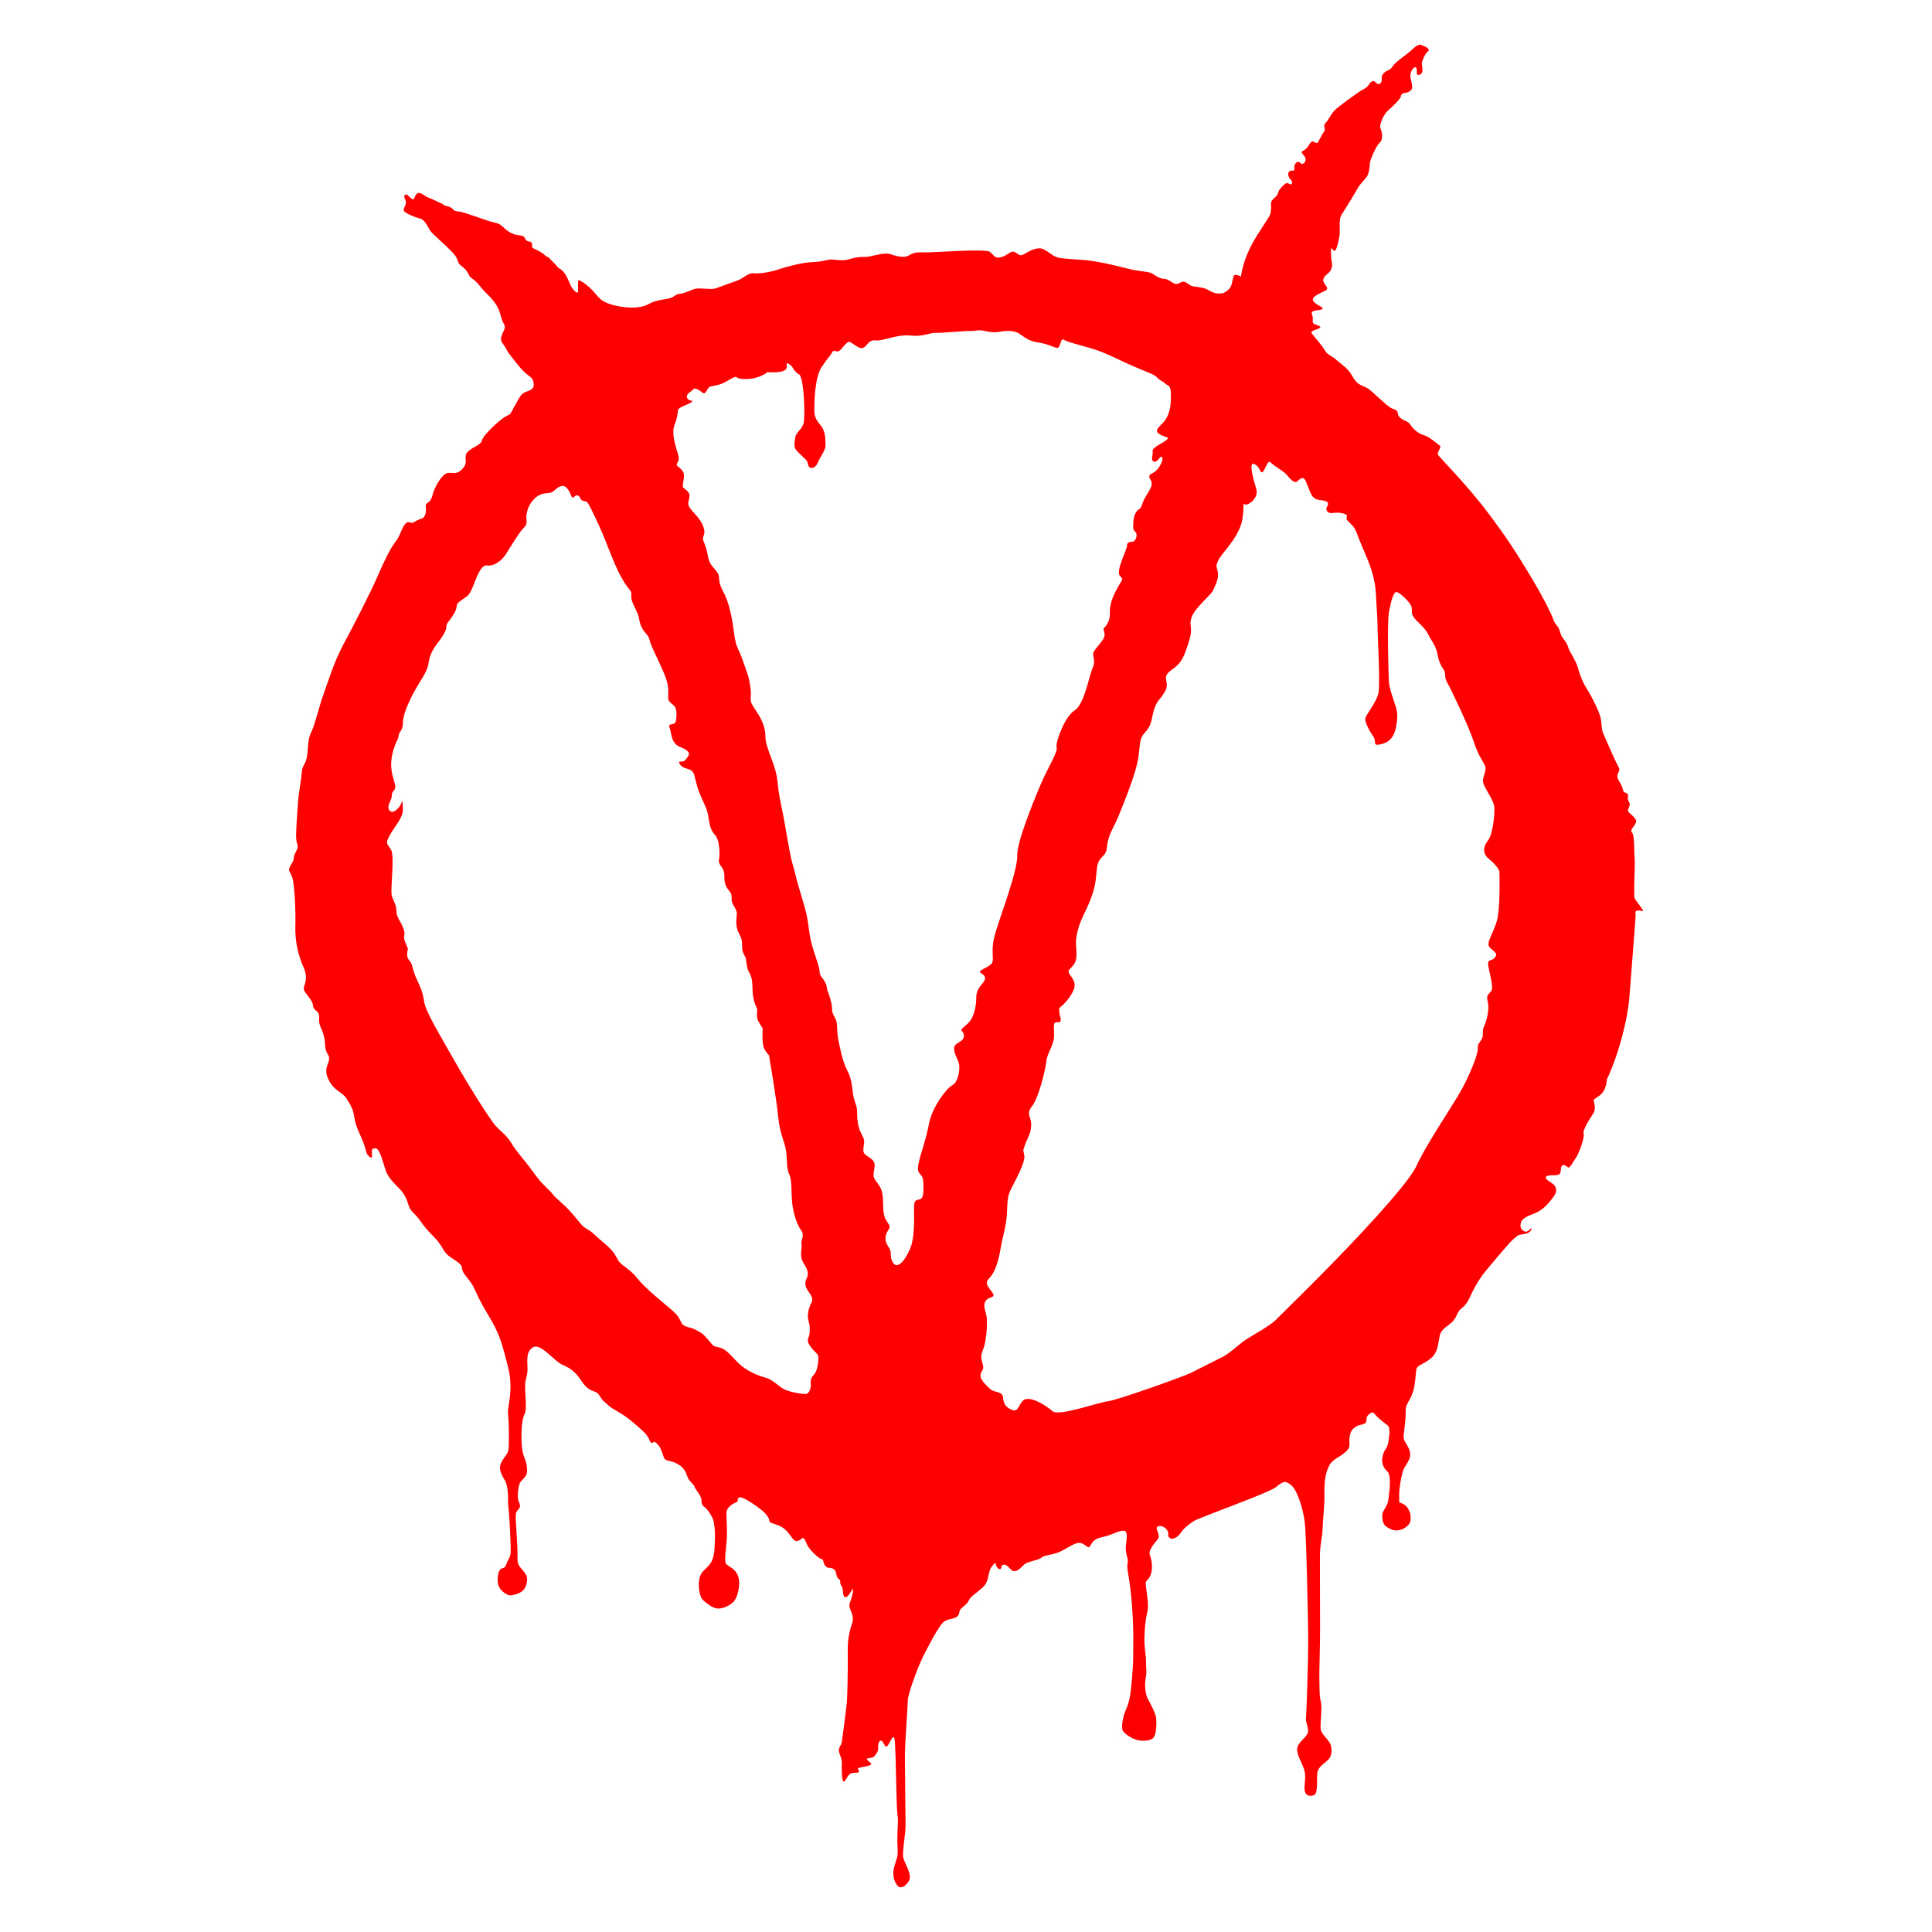
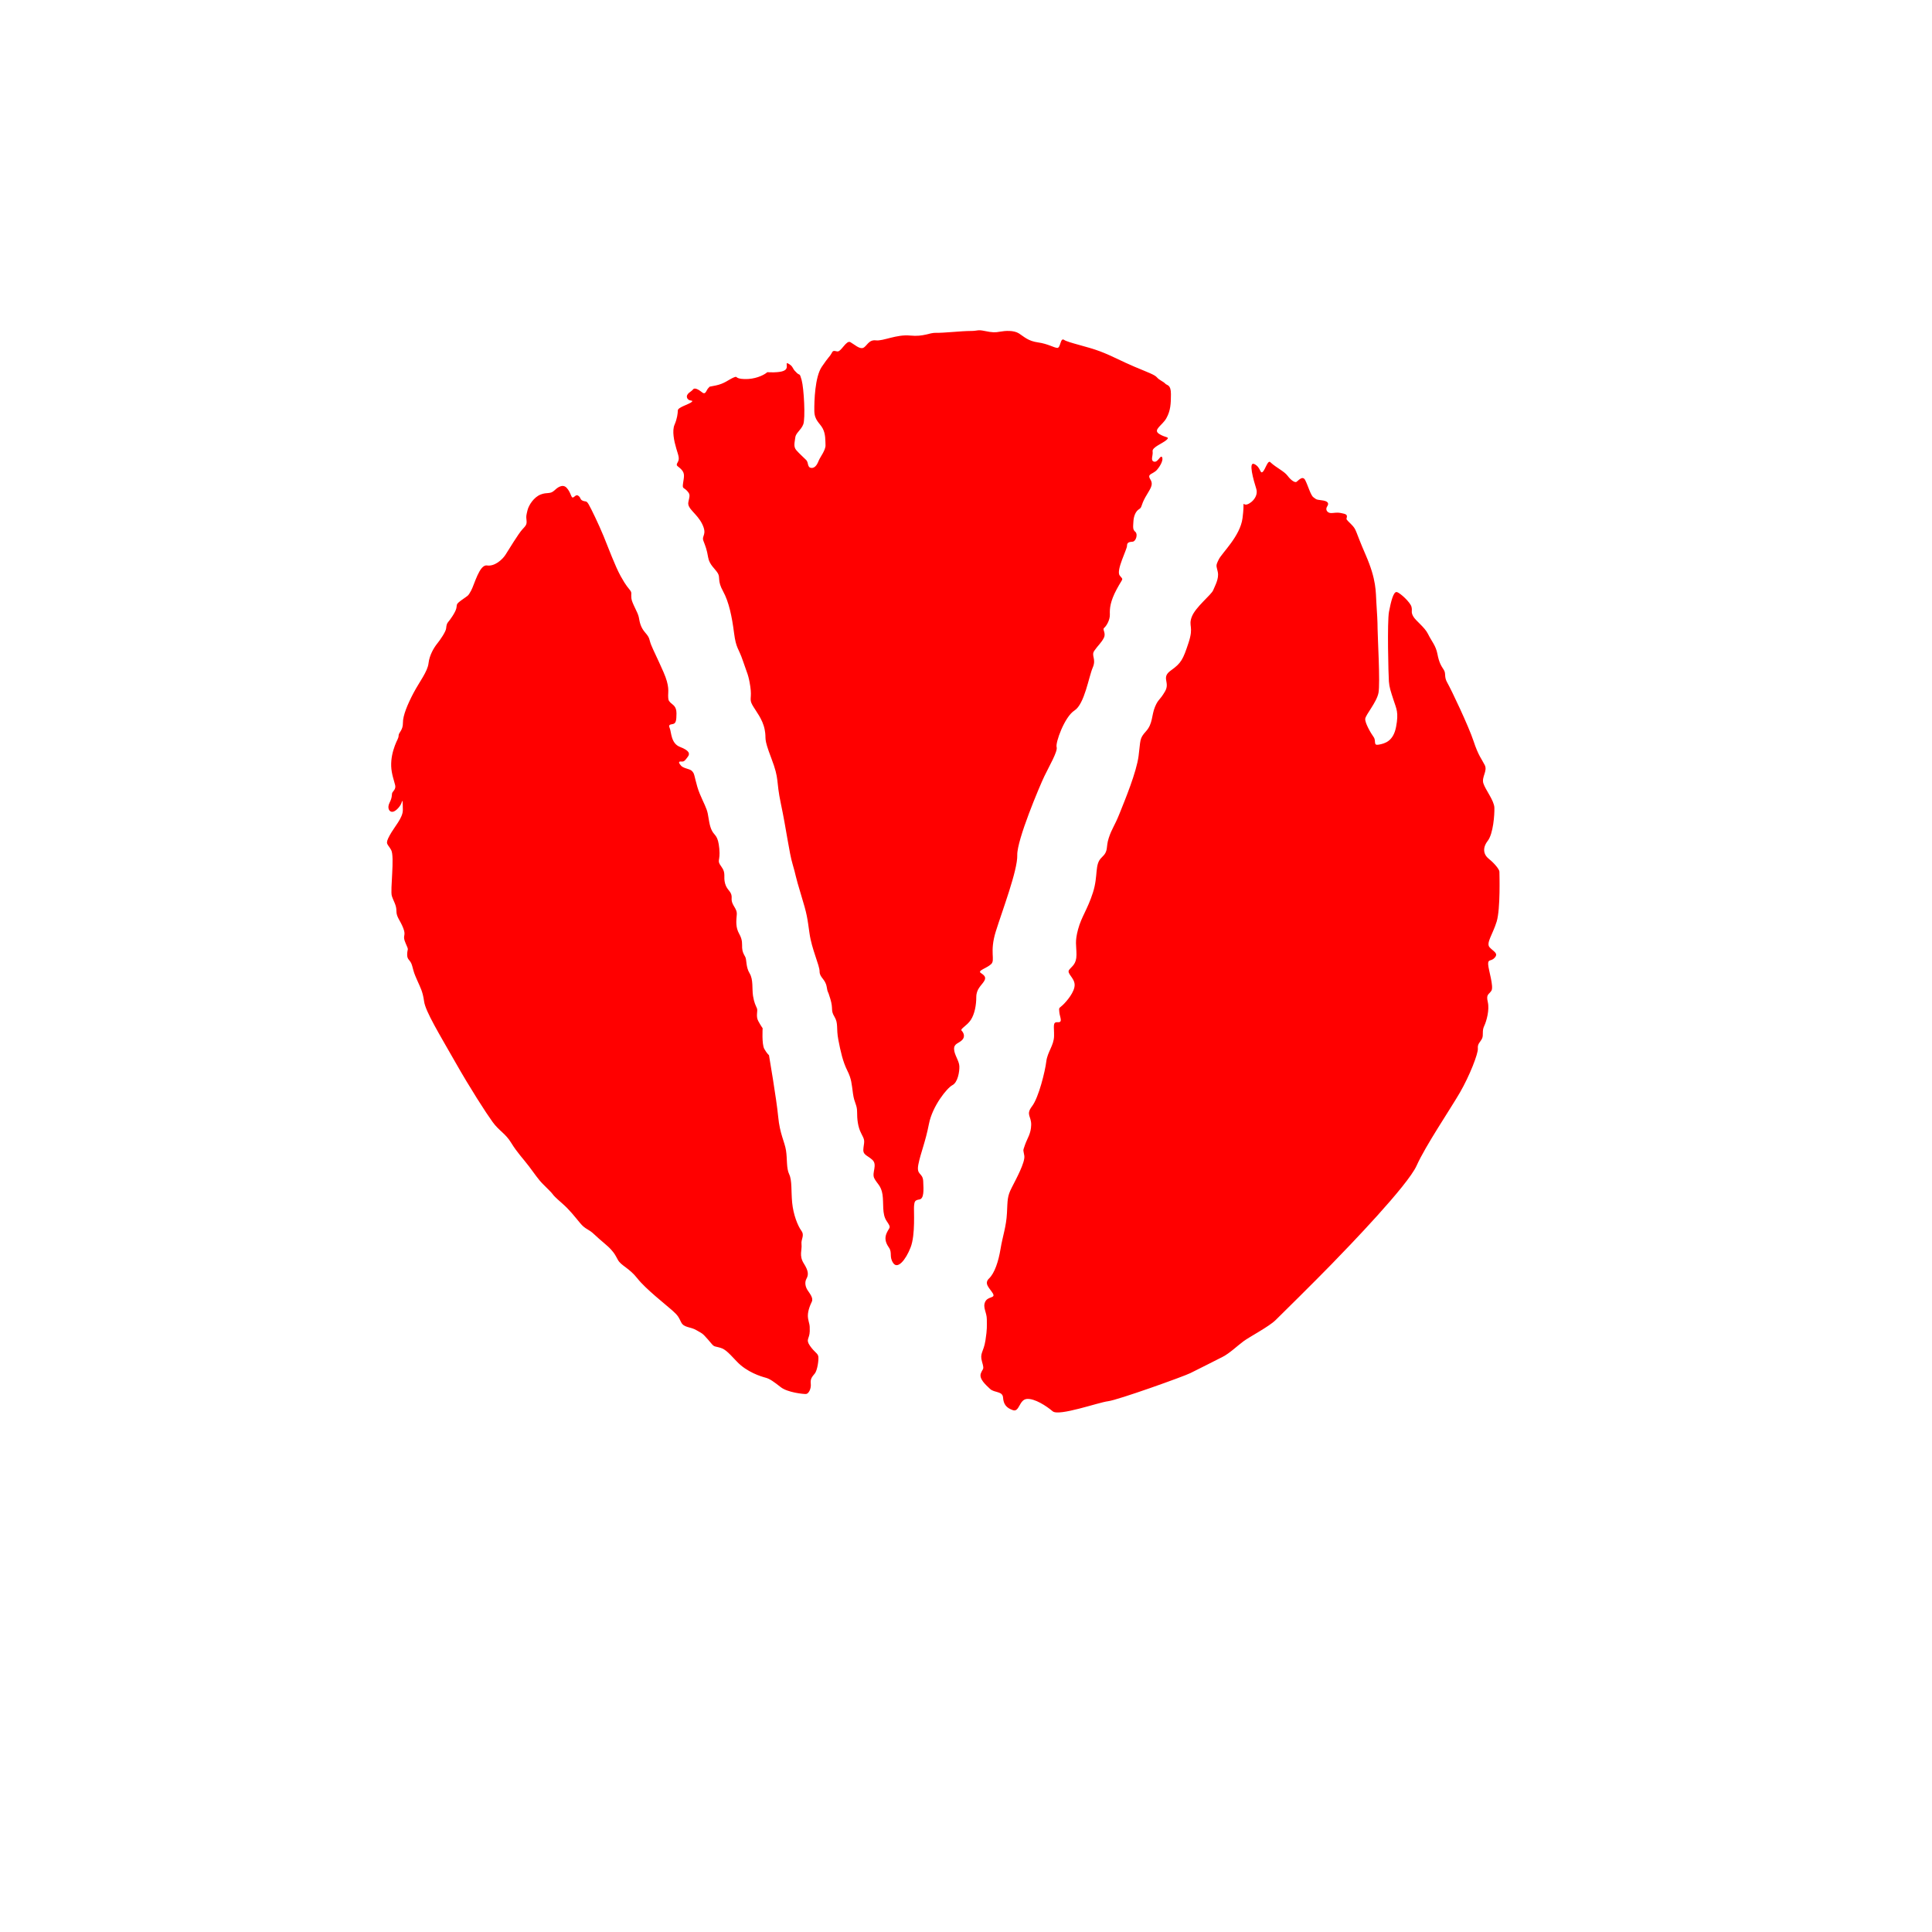
<svg xmlns="http://www.w3.org/2000/svg" xmlns:ns1="http://www.inkscape.org/namespaces/inkscape" xmlns:ns2="http://sodipodi.sourceforge.net/DTD/sodipodi-0.dtd" width="300" height="300" id="svg2" version="1.1" ns1:version="0.48.5 r10040" ns2:docname="New document 1">
  <defs id="defs4" />
  <ns2:namedview id="base" pagecolor="#ffffff" bordercolor="#666666" borderopacity="1.0" ns1:pageopacity="0.0" ns1:pageshadow="2" ns1:zoom="0.77929688" ns1:cx="178.5087" ns1:cy="177.16539" ns1:document-units="px" ns1:current-layer="layer1" showgrid="false" fit-margin-top="0" fit-margin-left="0" fit-margin-right="0" fit-margin-bottom="0" ns1:window-width="1366" ns1:window-height="715" ns1:window-x="-8" ns1:window-y="-8" ns1:window-maximized="1" />
  <g ns1:label="Layer 1" ns1:groupmode="layer" id="layer1" transform="translate(-196.491,-409.528)">
-     <path ns1:connector-curvature="0" d="m 386.518,454.992 c 0,0 0.953,-0.363 1.219,-1.303 0.266,-0.94 0.195,-1.525 0.621,-1.489 0.426,0.035 0.834,0.266 0.834,0.266 0,0 0.204,-2.694 2.37,-6.175 2.167,-3.481 2.152,-3.117 2.276,-4.093 0.124,-0.975 -0.231,-1.17 0.39,-1.791 0.621,-0.621 0.585,-0.461 0.727,-0.958 0.142,-0.496 0.461,-0.763 0.745,-1.064 0.284,-0.302 0.532,-0.496 0.816,-0.39 0.284,0.106 0.532,0.355 0.603,-0.071 0.071,-0.425 -0.323,-0.484 -0.509,-0.938 -0.187,-0.454 -0.045,-0.801 0.204,-0.908 0.249,-0.107 0.631,0.008 0.667,-0.16 0.036,-0.169 -0.098,-0.579 0.124,-0.926 0.222,-0.347 0.498,-0.365 0.658,-0.294 0.16,0.071 0.213,0.356 0.444,0.285 0.231,-0.071 0.605,-0.32 0.507,-0.846 -0.098,-0.525 -0.871,-0.872 -0.48,-1.121 0.391,-0.249 0.702,-0.49 0.871,-0.739 0.169,-0.249 0.409,-0.89 0.8,-0.757 0.391,0.133 0.524,0.276 0.658,0.187 0.133,-0.089 0.702,-1.326 0.978,-1.664 0.276,-0.338 0.124,-0.463 0.08,-0.863 -0.044,-0.401 0.284,-0.65 0.427,-0.81 0.142,-0.16 0.649,-1.121 1.111,-1.638 0.462,-0.516 3.64,-2.87 4.527,-3.331 0.886,-0.461 0.78,-0.762 1.153,-1.099 0.372,-0.337 0.621,-0.16 0.833,0.089 0.213,0.248 0.585,0.284 0.798,-0.106 0.213,-0.39 -0.142,-0.869 0.39,-1.401 0.532,-0.532 0.94,-0.373 1.33,-0.993 0.39,-0.621 1.525,-1.401 2.447,-2.128 0.922,-0.727 1.401,-1.472 2.075,-1.241 0.674,0.231 1.436,0.638 1.011,0.975 -0.425,0.337 -1.028,1.578 -0.94,2.093 0.088,0.514 0.213,1.206 -0.178,1.454 -0.39,0.248 -0.621,0.053 -0.621,-0.071 0,-0.124 0.106,-1.259 -0.355,-0.975 -0.461,0.284 -0.745,1.011 -0.603,1.685 0.142,0.674 0.408,1.49 0.088,1.826 -0.319,0.337 -0.638,0.408 -0.958,0.443 -0.319,0.035 -0.638,0.195 -0.638,0.532 0,0.337 -1.359,1.67 -1.998,2.202 -0.639,0.533 -1.421,2.238 -1.172,2.771 0.249,0.533 0.462,1.705 -0.106,2.202 -0.568,0.497 -1.582,2.845 -1.565,3.359 0.018,0.514 -0.124,1.507 -0.496,2.022 -0.373,0.514 -0.922,0.94 -1.348,1.684 -0.425,0.745 -1.848,3.129 -2.452,4.017 -0.604,0.888 -0.249,2.451 -0.391,3.374 -0.142,0.923 -0.509,2.469 -0.793,2.362 -0.284,-0.106 -0.532,-0.674 -0.532,-0.248 0,0.426 -0.018,1.33 0.124,1.951 0.142,0.621 0,1.33 -0.603,1.809 -0.603,0.479 -0.886,0.922 -0.638,1.401 0.248,0.479 0.833,0.904 0.319,1.224 -0.514,0.319 -2.252,0.905 -2.004,1.543 0.248,0.638 1.507,0.975 1.507,1.277 0,0.301 -1.436,0.213 -1.631,0.532 -0.195,0.319 0.018,0.266 0.088,0.816 0.071,0.55 -0.177,0.887 0.302,1.082 0.479,0.195 1.206,0.39 0.745,0.621 -0.461,0.23 -1.454,0.443 -1.224,0.78 0.231,0.337 1.72,2.004 2.075,2.677 0.355,0.674 1.188,0.922 1.738,1.436 0.55,0.515 1.33,0.993 1.915,1.685 0.585,0.692 0.656,1.099 1.17,1.702 0.514,0.603 1.401,0.762 1.951,1.153 0.55,0.39 2.376,2.163 3.068,2.678 0.692,0.514 0.904,0.416 1.233,0.648 0.329,0.231 0.178,0.703 0.436,0.979 0.258,0.276 0.551,0.49 1.084,0.712 0.533,0.223 0.684,0.534 0.8,0.739 0.116,0.205 1.058,1.213 1.909,1.408 0.851,0.195 2.128,1.365 2.518,1.631 0.39,0.266 -0.479,0.993 -0.266,1.419 0.213,0.425 4.492,4.662 7.689,8.924 3.197,4.262 4.156,5.825 6.251,9.235 2.096,3.41 3.687,6.543 3.953,7.394 0.266,0.851 0.71,0.94 0.958,1.649 0.248,0.709 0.213,0.851 0.621,1.383 0.408,0.532 0.603,0.798 0.763,1.383 0.16,0.585 1.13,1.9 1.449,3.001 0.32,1.101 0.639,2.131 1.421,3.374 0.781,1.243 2.024,3.697 2.184,4.673 0.16,0.975 0.053,1.507 0.372,2.27 0.319,0.763 1.968,4.522 2.341,5.16 0.372,0.638 0,0.692 -0.124,1.241 -0.124,0.55 0.213,0.922 0.532,1.507 0.319,0.585 0.319,1.135 0.515,1.223 0.195,0.089 0.585,0.142 0.585,0.515 0,0.372 -0.142,0.532 0.177,1.046 0.319,0.514 -0.319,1.029 -0.177,1.383 0.142,0.355 1.543,1.117 1.206,1.809 -0.337,0.692 -0.975,1.117 -0.568,1.543 0.408,0.425 0.284,3.157 0.373,3.742 0.088,0.585 -0.018,2.749 -0.018,3.227 0,0.479 -0.124,2.873 0.053,3.245 0.177,0.372 1.667,2.128 1.188,1.951 -0.479,-0.177 -1.082,-0.124 -1.082,0.124 0,0.248 0.018,0.709 0.018,0.709 0,0 -0.685,9.206 -0.969,12.616 -0.284,3.41 -1.492,7.636 -2.344,9.91 -0.852,2.273 -1.137,2.735 -1.137,2.735 0,0 -0.071,1.492 -0.817,2.238 -0.746,0.746 -1.243,0.781 -1.243,1.03 0,0.249 0.462,1.243 -0.071,2.06 -0.533,0.817 -1.705,2.664 -1.492,3.161 0.213,0.497 -0.741,3.048 -1.149,3.651 -0.408,0.603 -1.011,1.738 -1.259,1.56 -0.248,-0.177 -0.674,-0.567 -0.958,-0.266 -0.284,0.302 0,1.206 -0.55,1.401 -0.55,0.195 -1.933,-0.088 -1.95,0.426 -0.018,0.514 1.312,0.851 1.525,1.543 0.213,0.692 0,1.082 -0.851,2.128 -0.851,1.046 -1.702,1.667 -2.66,2.004 -0.958,0.337 -1.738,0.762 -1.88,1.33 -0.142,0.568 -0.042,0.939 0.242,1.171 0.284,0.232 0.577,0.329 0.889,0.116 0.311,-0.214 0.516,-0.499 0.524,-0.374 0.008,0.125 -0.08,0.427 -0.48,0.65 -0.4,0.222 -1.076,0.258 -1.422,0.338 -0.346,0.08 -1.298,1.024 -1.537,1.282 -0.24,0.258 -2.726,3.144 -3.792,4.458 -1.066,1.314 -1.954,3.055 -2.309,3.872 -0.355,0.817 -0.817,1.42 -1.42,1.882 -0.604,0.462 -0.675,1.42 -1.385,2.06 -0.71,0.639 -1.314,0.888 -1.74,1.634 -0.426,0.746 -0.213,2.699 -1.35,3.8 -1.136,1.101 -2.309,1.172 -2.451,1.883 -0.142,0.71 -0.106,2.202 -0.568,3.623 -0.462,1.421 -1.137,1.67 -1.101,3.019 0.035,1.35 -0.32,3.303 -0.32,3.942 0,0.64 0.859,1.349 1.019,2.43 0.16,1.082 -0.883,1.925 -1.168,2.948 -0.284,1.024 -0.535,2.638 -0.535,3.383 0,0.745 0.018,1.33 0.018,1.33 0,0 0.917,0.264 1.281,0.833 0.364,0.57 0.489,0.988 0.489,1.7 0,0.712 -0.4,1.05 -0.853,1.388 -0.453,0.338 -1.271,0.539 -1.827,0.383 -0.556,-0.156 -1.147,-0.481 -1.427,-0.868 -0.28,-0.387 -0.373,-1.308 -0.262,-1.74 0.111,-0.432 0.796,-1.309 0.867,-1.869 0.071,-0.561 0.249,-1.816 0.276,-2.653 0.026,-0.837 -0.089,-1.629 -0.311,-1.887 -0.222,-0.258 -1.07,-0.874 -0.857,-2.239 0.213,-1.366 0.727,-1.241 0.904,-2.323 0.177,-1.082 0.372,-2.287 -0.089,-2.678 -0.461,-0.39 -1.436,-1.064 -1.88,-1.631 -0.443,-0.567 -0.585,-0.443 -1.099,-0.018 -0.514,0.426 -0.089,1.064 -0.568,1.348 -0.479,0.284 -0.851,0.124 -1.383,0.497 -0.532,0.372 -0.886,0.674 -0.993,1.738 -0.107,1.064 0.301,1.366 -0.621,2.199 -0.922,0.833 -1.968,1.046 -2.536,2.128 -0.567,1.082 -0.771,2.456 -0.735,4.374 0.035,1.918 -0.24,3.712 -0.275,5.255 -0.035,1.543 -0.426,2.501 -0.426,4.54 0,2.039 0.026,8.533 0.026,11.197 0,2.664 -0.132,6.519 -0.115,7.299 0.018,0.78 0.018,2.376 0.071,3.015 0.053,0.638 0.248,0.993 0.248,2.039 0,1.046 -0.214,2.525 -0.09,3.282 0.124,0.757 1.402,1.666 1.579,2.482 0.177,0.816 0.106,1.614 -0.408,2.146 -0.515,0.532 -1.507,1.082 -1.685,1.897 -0.177,0.816 0.16,3.334 -0.532,3.618 -0.692,0.284 -1.401,0.053 -1.472,-0.816 -0.071,-0.869 0.266,-2.004 -0.053,-3.085 -0.319,-1.082 -1.365,-2.642 -1.046,-3.582 0.319,-0.94 1.543,-1.596 1.631,-2.323 0.088,-0.727 -0.39,-1.508 -0.319,-2.075 0.071,-0.568 0.378,-9.208 0.343,-12.76 -0.035,-3.552 -0.284,-15.734 -0.533,-17.759 -0.249,-2.025 -1.136,-4.866 -2.024,-5.648 -0.888,-0.781 -1.243,-0.781 -2.38,0.178 -1.136,0.959 -11.898,4.725 -12.837,5.327 -0.94,0.603 -1.614,1.224 -1.898,1.667 -0.284,0.443 -0.727,0.905 -1.294,1.046 -0.568,0.142 -0.834,-0.372 -0.763,-0.692 0.071,-0.319 -0.213,-0.833 -0.692,-1.099 -0.479,-0.266 -1.241,-0.248 -1.082,0.337 0.16,0.585 0.514,1.117 0.142,1.561 -0.373,0.443 -1.538,1.691 -1.218,2.473 0.32,0.781 0.497,2.238 0.071,3.161 -0.426,0.923 -0.782,0.639 -0.71,1.456 0.071,0.817 0.533,3.09 0.249,4.191 -0.284,1.101 -0.426,2.557 -0.462,4.049 -0.036,1.492 0.261,2.687 0.244,3.556 -0.018,0.869 0.177,1.596 -0.018,2.518 -0.195,0.922 -0.195,2.501 0.372,3.511 0.568,1.011 1.126,2.137 1.214,2.787 0.089,0.65 0.08,2.484 -0.364,3.062 -0.444,0.579 -1.795,0.614 -2.595,0.401 -0.8,-0.214 -1.893,-0.908 -2.204,-1.442 -0.311,-0.534 0.053,-2.314 0.436,-3.142 0.382,-0.828 0.542,-1.567 0.667,-2.119 0.125,-0.552 0.542,-4.618 0.507,-6.232 -0.036,-1.614 0.144,-3.397 -0.176,-7.836 -0.32,-4.44 -0.888,-5.79 -0.71,-6.571 0.177,-0.781 -0.107,-0.923 -0.249,-2.06 -0.142,-1.137 0.639,-3.161 -0.426,-3.09 -1.066,0.071 -1.456,0.604 -3.41,1.03 -1.953,0.426 -1.456,2.025 -2.273,1.385 -0.817,-0.64 -1.208,-0.675 -2.095,-0.249 -0.888,0.426 -1.847,1.136 -2.841,1.385 -0.995,0.249 -1.741,0.32 -2.131,0.675 -0.391,0.355 -2.06,0.533 -2.593,0.995 -0.533,0.462 -1.385,1.669 -2.202,0.675 -0.817,-0.995 -1.35,-0.568 -1.35,-0.32 0,0.248 -0.178,0.675 -0.639,0.142 -0.462,-0.533 -0.036,-1.172 -0.817,-0.213 -0.781,0.959 -0.32,2.309 -1.492,3.339 -1.172,1.03 -1.811,1.314 -2.167,2.06 -0.355,0.746 -1.35,1.065 -1.42,1.705 -0.071,0.639 -0.391,0.853 -1.066,1.03 -0.675,0.178 -1.243,0.142 -1.954,1.208 -0.71,1.066 -1.211,1.958 -2.42,4.304 -1.208,2.346 -2.559,6.398 -2.559,7.109 0,0.711 -0.459,6.882 -0.459,8.62 0,1.738 0.088,9.363 0.106,10.8 0.018,1.436 -0.564,4.224 -0.351,5.112 0.213,0.888 1.456,2.664 0.853,3.623 -0.604,0.959 -1.35,1.207 -1.776,0.675 -0.426,-0.533 -0.852,-1.527 -0.497,-2.877 0.355,-1.35 0.604,-1.421 0.532,-2.806 -0.071,-1.385 -0.035,-2.557 0.036,-3.765 0.071,-1.207 -0.071,-1.279 -0.142,-2.628 -0.071,-1.35 -0.178,-7.637 -0.248,-8.879 -0.071,-1.243 -0.038,-2.322 -0.392,-2.038 -0.355,0.284 -0.78,1.649 -1.1,1.401 -0.319,-0.248 -0.55,-1.294 -0.975,-0.763 -0.426,0.532 0.053,1.117 -0.443,1.844 -0.496,0.727 -0.55,0.568 -0.922,0.692 -0.372,0.124 -0.692,-0.018 -0.514,0.319 0.177,0.337 0.975,0.567 0.408,0.816 -0.568,0.248 -1.951,0.337 -1.88,0.55 0.071,0.213 0.443,0.585 -0.195,0.621 -0.638,0.035 -0.958,0.018 -1.295,0.461 -0.337,0.443 -0.62,1.224 -0.816,0.798 -0.195,-0.426 -0.213,-1.862 -0.177,-2.713 0.035,-0.851 -0.443,-1.419 -0.461,-2.004 -0.018,-0.585 0.355,-0.692 0.461,-1.348 0.107,-0.656 0.71,-5.338 0.78,-6.189 0.071,-0.851 0.169,-4.488 0.133,-7.897 -0.036,-3.41 0.959,-4.262 0.781,-5.292 -0.178,-1.03 -0.71,-1.456 -0.462,-2.167 0.249,-0.71 0.505,-1.544 0.523,-2.076 0.018,-0.532 -0.603,1.029 -1.082,1.153 -0.479,0.124 -0.461,-0.55 -0.532,-1.188 -0.071,-0.638 -0.39,-0.532 -0.39,-1.099 0,-0.568 -0.089,-0.248 -0.408,-0.709 -0.319,-0.461 -0.071,-0.94 -0.603,-1.33 -0.532,-0.39 -0.922,0 -1.33,-0.55 -0.408,-0.55 -0.16,-0.94 -0.585,-1.029 -0.425,-0.088 -1.702,-1.33 -2.093,-1.986 -0.39,-0.656 -0.514,-1.49 -0.904,-1.224 -0.39,0.266 -0.816,0.674 -1.295,0.213 -0.479,-0.461 -1.033,-1.683 -2.276,-2.18 -1.243,-0.497 -1.483,-0.427 -1.519,-0.799 -0.036,-0.372 -0.461,-1.046 -1.171,-1.614 -0.709,-0.568 -2.979,-2.217 -3.493,-1.969 -0.514,0.248 0.089,0.497 -0.514,0.763 -0.603,0.266 -1.489,0.798 -1.489,1.685 0,0.887 0.177,2.696 0.035,4.345 -0.142,1.649 -0.374,3.064 -0.089,3.491 0.284,0.428 1.455,0.694 1.88,1.97 0.426,1.277 -0.088,3.352 -0.78,4.008 -0.691,0.656 -1.756,1.046 -2.482,0.975 -0.727,-0.071 -1.844,-0.922 -2.306,-1.436 -0.461,-0.514 -0.851,-2.713 -0.195,-3.901 0.656,-1.188 1.915,-1.117 2.093,-3.955 0.177,-2.837 -0.018,-3.352 -0.089,-4.043 -0.071,-0.692 -0.958,-2.004 -1.294,-2.287 -0.337,-0.284 -0.621,-0.355 -0.638,-1.153 -0.018,-0.798 -0.922,-1.631 -1.064,-2.092 -0.142,-0.461 -0.692,-0.745 -0.993,-1.312 -0.302,-0.568 -0.319,-1.401 -1.454,-2.146 -1.135,-0.745 -2.093,-0.461 -2.323,-1.099 -0.23,-0.638 -0.461,-1.472 -0.833,-1.897 -0.372,-0.426 -0.603,-0.692 -0.833,-0.479 -0.231,0.213 -0.39,0.16 -0.692,-0.585 -0.302,-0.745 -1.295,-1.543 -2.749,-2.766 -1.454,-1.224 -3.05,-1.898 -3.44,-2.323 -0.39,-0.425 -0.915,-0.629 -1.412,-1.517 -0.497,-0.888 -1.137,-0.568 -1.989,-1.314 -0.853,-0.746 -1.101,-1.705 -2.238,-2.628 -1.137,-0.924 -1.385,-0.568 -2.628,-1.634 -1.243,-1.066 -2.628,-2.522 -3.516,-1.989 -0.888,0.533 -0.888,1.456 -0.888,2.273 0,0.817 0.178,1.314 -0.213,2.664 -0.391,1.35 0.32,4.404 -0.213,5.434 -0.533,1.03 -0.497,3.339 -0.462,4.369 0.036,1.03 0.21,1.882 0.423,2.345 0.213,0.463 0.72,2.127 0.24,2.849 -0.48,0.721 -0.853,0.765 -1.022,1.388 -0.169,0.623 -0.304,1.663 -0.18,2.267 0.124,0.603 0.514,0.993 0.124,1.472 -0.39,0.479 -0.514,0.55 -0.496,1.348 0.018,0.798 0.266,4.487 0.284,5.373 0.018,0.887 -0.106,1.366 0.16,1.969 0.266,0.603 1.348,1.365 1.33,2.217 -0.018,0.851 -0.302,1.543 -0.816,1.933 -0.514,0.39 -1.383,0.603 -1.809,0.621 -0.426,0.018 -1.436,-0.621 -1.774,-1.401 -0.337,-0.78 -0.16,-2.217 0.213,-2.607 0.372,-0.39 0.692,-0.018 0.975,-0.869 0.284,-0.851 0.479,-0.763 0.621,-1.525 0.142,-0.763 -0.16,-5.604 -0.231,-6.437 -0.071,-0.833 -0.195,-1.472 -0.142,-2.021 0.053,-0.55 -0.082,-2.275 -0.41,-2.854 -0.329,-0.578 -1.12,-1.718 -0.738,-2.688 0.382,-0.97 1.076,-1.451 1.2,-2.136 0.124,-0.686 0.095,-4.296 -0.048,-5.61 -0.142,-1.314 0.944,-3.682 -0.051,-7.52 -0.995,-3.839 -1.28,-4.976 -3.128,-8.033 -1.848,-3.057 -1.893,-3.912 -2.648,-4.953 -0.755,-1.041 -1.102,-1.282 -1.271,-1.869 -0.169,-0.587 0.062,-0.605 -0.685,-1.202 -0.746,-0.596 -1.673,-0.906 -2.276,-1.988 -0.603,-1.082 -1.046,-1.543 -1.88,-2.394 -0.834,-0.851 -1.135,-1.259 -1.844,-2.252 -0.709,-0.993 -1.366,-1.224 -1.667,-2.234 -0.302,-1.011 -0.674,-1.756 -1.277,-2.412 -0.603,-0.656 -1.791,-1.649 -2.234,-2.873 -0.443,-1.224 -0.958,-3.564 -1.614,-3.547 -0.656,0.018 -0.62,0.319 -0.567,0.78 0.053,0.461 0.053,0.958 -0.461,0.461 -0.514,-0.496 -0.337,-0.638 -0.745,-1.809 -0.408,-1.17 -1.312,-2.766 -1.49,-4.043 -0.177,-1.277 -0.426,-1.809 -1.188,-3.032 -0.763,-1.224 -2.039,-1.195 -2.927,-3.185 -0.888,-1.989 0.675,-2.593 0,-3.694 -0.675,-1.101 -0.32,-1.563 -0.639,-2.877 -0.32,-1.314 -0.853,-1.634 -0.746,-2.841 0.107,-1.208 -0.888,-1.03 -0.959,-1.954 -0.071,-0.924 -1.35,-1.883 -1.421,-2.522 -0.071,-0.639 0.817,-1.456 -0.035,-3.374 -0.853,-1.918 -1.35,-4.085 -1.279,-6.429 0.071,-2.344 -0.115,-6.357 -0.47,-7.51 -0.355,-1.153 -0.78,-0.886 -0.301,-1.826 0.479,-0.94 0.461,-0.585 0.532,-1.312 0.071,-0.727 0.798,-1.348 0.567,-1.969 -0.23,-0.621 -0.23,-1.153 -0.195,-2.093 0.035,-0.94 0.258,-4.825 0.436,-5.962 0.178,-1.137 0.391,-2.628 0.462,-3.481 0.071,-0.852 0.71,-0.923 0.852,-2.806 0.142,-1.883 0.178,-2.309 0.675,-3.339 0.497,-1.03 1.172,-3.942 1.776,-5.576 0.604,-1.634 1.598,-5.008 3.126,-7.849 1.527,-2.842 4.124,-7.856 5.262,-10.486 1.138,-2.63 1.984,-4.29 2.623,-5.178 0.639,-0.888 0.604,-0.781 1.101,-1.953 0.497,-1.172 0.888,-1.527 1.385,-1.314 0.497,0.213 0.852,-0.355 1.669,-0.568 0.817,-0.213 0.817,-1.243 0.746,-1.954 -0.071,-0.71 0.71,-0.32 1.03,-1.669 0.32,-1.35 1.556,-3.424 2.425,-3.512 0.869,-0.088 1.401,0.355 2.323,-0.727 0.922,-1.082 -0.018,-1.738 0.727,-2.536 0.745,-0.798 2.057,-0.993 2.234,-1.809 0.177,-0.816 2.875,-3.315 3.763,-3.741 0.888,-0.426 0.568,-0.319 1.279,-1.527 0.71,-1.207 0.923,-1.918 1.74,-2.237 0.817,-0.32 1.421,-0.426 1.208,-1.492 -0.213,-1.066 -0.817,-0.675 -2.451,-2.735 -1.634,-2.06 -1.46,-1.834 -1.833,-2.543 -0.372,-0.709 -0.958,-1.011 -0.692,-1.88 0.266,-0.869 0.816,-1.241 0.337,-1.986 -0.479,-0.745 -0.39,-1.915 -1.401,-3.263 -1.011,-1.348 -1.277,-1.241 -2.217,-2.465 -0.94,-1.224 -1.523,-1.258 -1.736,-1.73 -0.213,-0.472 -0.382,-0.73 -0.773,-1.113 -0.391,-0.383 -0.736,-0.438 -0.966,-1.058 -0.231,-0.621 -0.16,-0.656 -0.958,-1.507 -0.798,-0.851 -2.767,-2.571 -3.21,-3.085 -0.443,-0.514 -0.816,-1.827 -1.756,-2.075 -0.94,-0.248 -2.518,-0.904 -2.518,-1.312 0,-0.408 0.621,-0.904 0.248,-1.632 -0.372,-0.727 0.106,-0.887 0.373,-0.692 0.266,0.195 0.869,1.029 1.064,0.461 0.195,-0.568 0.461,-1.011 1.1,-0.674 0.638,0.337 0.603,0.461 1.383,0.745 0.78,0.284 0.993,0.479 1.578,0.71 0.585,0.23 0.337,0.337 0.922,0.461 0.585,0.124 0.745,0.23 1.046,0.55 0.302,0.319 0.479,0.231 1.17,0.355 0.692,0.124 3.892,1.305 4.674,1.527 0.782,0.223 1.244,0.187 1.884,0.819 0.64,0.632 1.386,1.113 2.142,1.237 0.755,0.125 1.031,0.098 1.217,0.445 0.187,0.347 0.258,0.481 0.533,0.552 0.275,0.071 0.515,-0.008 0.613,0.4 0.098,0.409 -0.106,0.525 0.169,0.667 0.275,0.142 1.271,0.596 1.582,0.872 0.311,0.276 0.293,0.32 0.684,0.49 0.391,0.169 0.125,0.142 0.791,0.748 0.667,0.605 0.631,0.81 1.146,1.113 0.516,0.303 0.969,1.041 1.227,1.638 0.258,0.596 0.418,1.042 0.702,1.415 0.284,0.374 0.8,0.917 0.844,0.436 0.044,-0.481 -0.124,-1.887 0.196,-1.736 0.32,0.152 0.898,0.436 1.946,1.469 1.049,1.033 1.141,1.863 3.588,2.449 2.447,0.585 4.363,0.319 5.249,-0.231 0.887,-0.55 2.359,-0.692 3.174,-0.869 0.816,-0.177 0.94,-0.674 1.649,-0.71 0.709,-0.035 1.72,-0.603 2.376,-0.78 0.656,-0.177 2.536,0.16 3.157,-0.053 0.621,-0.213 2.501,-0.905 3.44,-1.241 0.94,-0.337 1.596,-1.206 2.5,-1.117 0.905,0.089 2.642,-0.177 3.866,-0.603 1.223,-0.425 3.582,-1.011 4.593,-1.082 1.011,-0.071 1.844,-0.089 2.713,-0.319 0.869,-0.231 1.277,-0.106 2.111,-0.036 0.833,0.071 1.153,-0.035 2.004,-0.266 0.851,-0.231 1.454,-0.248 2.075,-0.231 0.621,0.018 2.926,-0.745 3.778,-0.461 0.853,0.284 2.167,0.71 2.983,0.213 0.817,-0.497 1.314,-0.497 2.593,-0.462 1.279,0.035 9.248,-0.603 9.94,-0.088 0.691,0.515 0.745,1.117 1.791,0.834 1.046,-0.284 1.401,-1.046 2.022,-0.816 0.621,0.231 0.763,0.798 1.49,0.355 0.727,-0.443 1.924,-1.082 2.732,-0.878 0.809,0.205 1.689,1.175 2.489,1.389 0.8,0.214 2.901,0.287 4.355,0.411 1.454,0.124 3.99,0.656 6.313,1.259 2.323,0.603 3.455,0.467 4.033,0.823 0.578,0.356 0.862,0.578 1.404,0.748 0.542,0.169 0.569,-0.008 1.049,0.232 0.48,0.24 0.951,0.685 1.395,0.641 0.445,-0.044 0.711,-0.543 1.307,-0.276 0.596,0.267 0.622,0.516 1.156,0.632 0.533,0.115 1.502,0.142 2.151,0.454 0.649,0.311 1.413,0.935 2.655,0.569 z m 7.281,26.354 c 0.888,0.817 2.095,1.35 2.628,2.06 0.533,0.71 1.101,1.066 1.35,0.959 0.248,-0.107 0.959,-1.101 1.385,-0.284 0.426,0.817 0.852,2.38 1.279,2.664 0.426,0.284 0.284,0.355 1.243,0.462 0.959,0.106 1.243,0.426 0.888,0.959 -0.355,0.533 0.071,1.03 0.604,1.03 0.533,0 0.817,-0.142 1.563,0 0.746,0.142 0.959,0.249 0.888,0.639 -0.071,0.391 -0.213,0.213 0.675,1.101 0.888,0.888 0.541,0.839 2.247,4.749 1.706,3.91 1.554,5.765 1.66,7.363 0.106,1.598 0.192,3.025 0.192,4.107 0,1.082 0.426,8.459 0.142,9.948 -0.284,1.49 -2.006,3.413 -2.059,4.045 -0.053,0.632 0.836,2.18 1.297,2.818 0.461,0.638 -0.124,1.365 0.816,1.188 0.94,-0.177 2.252,-0.514 2.677,-2.766 0.426,-2.252 0.053,-2.784 -0.39,-4.15 -0.443,-1.366 -0.656,-1.969 -0.727,-2.891 -0.071,-0.922 -0.284,-9.257 0.018,-10.835 0.301,-1.578 0.691,-3.157 1.206,-3.05 0.514,0.106 2.128,1.614 2.287,2.305 0.16,0.692 -0.127,0.752 0.264,1.464 0.391,0.712 1.775,1.657 2.308,2.756 0.532,1.1 1.204,1.773 1.453,3.087 0.249,1.314 0.568,1.825 0.976,2.446 0.408,0.621 0,1.064 0.567,2.039 0.568,0.975 3.323,6.774 4.068,9.047 0.746,2.273 1.279,2.806 1.741,3.729 0.462,0.923 -0.533,1.847 -0.213,2.842 0.32,0.995 1.67,2.664 1.705,3.765 0.035,1.101 -0.178,4.049 -1.03,5.15 -0.853,1.101 -0.675,2.131 0.178,2.806 0.852,0.675 1.634,1.634 1.634,1.989 0,0.355 0.178,5.754 -0.426,7.743 -0.604,1.989 -1.697,3.344 -1.094,4 0.603,0.656 1.383,0.904 0.816,1.578 -0.568,0.674 -1.082,0.177 -1.046,1.046 0.035,0.869 0.922,3.511 0.496,4.132 -0.426,0.62 -0.833,0.532 -0.55,1.738 0.284,1.206 -0.195,2.962 -0.568,3.742 -0.372,0.78 -0.053,1.383 -0.337,1.951 -0.284,0.568 -0.709,0.78 -0.638,1.525 0.071,0.745 -1.27,4.227 -2.797,6.856 -1.527,2.628 -5.328,8.24 -6.713,11.33 -1.385,3.09 -10.541,12.569 -13.243,15.342 -2.701,2.773 -7.606,7.614 -8.653,8.642 -1.046,1.028 -4.033,2.583 -4.992,3.294 -0.959,0.71 -2.131,1.847 -3.232,2.415 -1.101,0.568 -3.942,1.989 -5.008,2.522 -1.066,0.533 -11.295,4.191 -12.787,4.369 -1.492,0.178 -7.636,2.38 -8.595,1.563 -0.959,-0.817 -2.806,-2.025 -4.013,-1.918 -1.208,0.107 -1.137,2.096 -2.167,1.741 -1.03,-0.355 -1.456,-0.924 -1.527,-1.954 -0.071,-1.03 -1.35,-0.71 -2.025,-1.35 -0.675,-0.639 -1.74,-1.563 -1.42,-2.415 0.32,-0.852 0.568,-0.462 0.178,-1.811 -0.391,-1.35 0.248,-1.456 0.533,-3.303 0.284,-1.847 0.213,-2.167 0.213,-3.268 0,-1.101 -0.675,-1.847 -0.249,-2.735 0.426,-0.888 1.669,-0.497 1.172,-1.314 -0.497,-0.817 -1.421,-1.492 -0.568,-2.309 0.852,-0.817 1.456,-2.628 1.776,-4.582 0.32,-1.954 0.888,-3.446 0.994,-5.541 0.107,-2.095 0.036,-2.593 0.746,-3.978 0.71,-1.385 2.095,-3.942 1.953,-4.937 -0.142,-0.995 -0.284,-0.604 0.106,-1.705 0.391,-1.101 0.924,-1.705 0.959,-3.09 0.035,-1.385 -0.888,-1.563 0.142,-2.912 1.03,-1.35 2.024,-5.434 2.202,-6.926 0.178,-1.492 1.172,-2.486 1.208,-3.943 0.036,-1.456 -0.284,-2.238 0.568,-2.167 0.852,0.071 0.32,-0.781 0.248,-1.563 -0.071,-0.781 -0.071,-0.533 0.533,-1.101 0.604,-0.569 1.882,-2.06 1.847,-3.161 -0.036,-1.101 -1.279,-1.741 -0.853,-2.309 0.426,-0.568 1.137,-0.852 1.137,-2.344 0,-1.492 -0.284,-1.954 0.249,-3.943 0.533,-1.989 1.456,-3.054 2.309,-5.718 0.853,-2.664 0.213,-4.369 1.35,-5.434 1.137,-1.066 0.604,-1.492 1.101,-3.019 0.497,-1.527 0.853,-1.741 1.705,-3.871 0.853,-2.131 2.59,-6.332 2.927,-8.85 0.337,-2.518 0.092,-2.693 1.157,-3.865 1.066,-1.172 0.853,-2.486 1.385,-3.765 0.533,-1.279 0.71,-0.959 1.563,-2.415 0.852,-1.456 -0.675,-2.131 0.923,-3.268 1.598,-1.136 1.882,-1.705 2.735,-4.297 0.853,-2.593 -0.067,-2.517 0.5,-4.024 0.567,-1.507 3.05,-3.44 3.316,-4.114 0.266,-0.674 0.94,-1.791 0.727,-2.837 -0.213,-1.046 -0.372,-0.904 0.142,-1.951 0.514,-1.046 3.342,-3.625 3.697,-6.431 0.355,-2.806 -0.106,-2.167 0.462,-2.096 0.568,0.071 2.096,-1.101 1.67,-2.451 -0.426,-1.35 -1.279,-4.333 -0.284,-3.836 0.995,0.497 0.852,1.563 1.279,1.208 0.426,-0.355 0.808,-2.009 1.243,-1.456 z m -73.697,-14.038 c 0.603,0.674 0.514,-0.053 0.869,1.241 0.355,1.294 0.603,5.976 0.248,6.88 -0.355,0.905 -1.171,1.33 -1.241,2.039 -0.071,0.71 -0.33,1.388 0.158,1.958 0.489,0.57 1.182,1.157 1.555,1.549 0.373,0.392 0.13,1.157 0.787,1.21 0.656,0.053 0.975,-0.71 1.17,-1.188 0.195,-0.479 1.064,-1.596 1.028,-2.341 -0.035,-0.745 0.028,-1.723 -0.434,-2.595 -0.462,-0.872 -1.285,-1.235 -1.303,-2.743 -0.018,-1.507 0.089,-5.249 1.153,-6.827 1.064,-1.578 1.295,-1.649 1.507,-2.075 0.213,-0.425 0.284,-0.461 0.887,-0.319 0.603,0.142 1.401,-1.809 2.057,-1.436 0.656,0.373 1.401,1.099 1.968,0.887 0.567,-0.213 0.847,-1.311 1.984,-1.169 1.137,0.142 3.196,-0.959 5.328,-0.746 2.131,0.213 2.948,-0.462 4.049,-0.426 1.101,0.036 3.942,-0.284 5.257,-0.284 1.314,0 1.066,-0.249 2.273,0 1.208,0.249 1.598,0.249 2.38,0.106 0.781,-0.142 2.131,-0.248 2.948,0.284 0.817,0.533 1.421,1.172 2.948,1.385 1.527,0.213 2.451,0.817 2.983,0.852 0.533,0.036 0.462,-1.669 1.066,-1.243 0.604,0.426 3.623,1.03 5.576,1.776 1.954,0.746 3.232,1.492 5.328,2.38 2.095,0.888 3.161,1.243 3.516,1.67 0.355,0.426 0.995,0.639 1.279,0.959 0.284,0.32 0.888,0.107 0.888,1.634 0,1.527 -0.064,2.575 -0.702,3.728 -0.638,1.153 -2.146,1.791 -1.135,2.447 1.011,0.656 1.738,0.408 1.153,0.94 -0.585,0.532 -2.27,1.135 -2.163,1.774 0.106,0.638 -0.39,1.418 0.213,1.596 0.603,0.177 0.993,-1.064 1.241,-0.71 0.248,0.355 -0.142,1.241 -0.763,1.968 -0.621,0.727 -1.614,0.585 -1.046,1.49 0.568,0.904 -0.065,1.507 -0.776,2.786 -0.71,1.279 -0.484,1.559 -0.962,1.843 -0.479,0.284 -0.833,0.975 -0.887,1.897 -0.053,0.922 -0.124,1.277 0.302,1.631 0.425,0.355 0.089,1.49 -0.426,1.525 -0.514,0.036 -0.886,0.107 -0.869,0.638 0.018,0.532 -1.74,3.831 -1.136,4.612 0.604,0.782 0.568,0.213 -0.462,2.131 -1.03,1.918 -1.101,3.019 -1.066,3.907 0.036,0.888 -0.568,1.847 -0.888,2.095 -0.32,0.249 0.32,0.782 -0.035,1.527 -0.355,0.746 -0.959,1.243 -1.492,2.025 -0.533,0.781 0.355,1.243 -0.249,2.628 -0.604,1.385 -1.265,5.654 -2.829,6.649 -1.564,0.995 -2.986,5.047 -2.773,5.687 0.213,0.64 -1.208,3.057 -1.919,4.549 -0.711,1.493 -4.265,9.881 -4.194,12.227 0.071,2.346 -2.346,8.672 -3.341,11.872 -0.995,3.199 -0.039,4.408 -0.714,5.047 -0.675,0.639 -2.131,0.995 -1.634,1.35 0.497,0.355 0.959,0.639 0.533,1.314 -0.426,0.675 -1.207,1.207 -1.207,2.451 0,1.243 -0.249,2.628 -0.853,3.552 -0.604,0.923 -1.705,1.385 -1.421,1.669 0.284,0.284 0.604,0.923 0.071,1.456 -0.533,0.533 -1.279,0.533 -1.243,1.421 0.035,0.888 0.783,1.79 0.818,2.641 0.035,0.851 -0.248,2.518 -1.082,2.944 -0.833,0.426 -3.111,3.259 -3.644,6.029 -0.533,2.771 -1.279,4.475 -1.634,6.251 -0.355,1.776 0.675,1.243 0.746,2.628 0.071,1.385 0.142,2.735 -0.604,2.842 -0.746,0.106 -0.746,0.391 -0.817,0.995 -0.071,0.604 0.243,4.47 -0.539,6.46 -0.782,1.991 -2.018,3.414 -2.693,2.419 -0.675,-0.994 -0.106,-1.598 -0.675,-2.415 -0.569,-0.817 -0.71,-1.527 -0.284,-2.38 0.426,-0.853 0.675,-0.639 -0.071,-1.74 -0.746,-1.101 -0.426,-2.735 -0.639,-4.12 -0.213,-1.385 -0.853,-1.669 -1.279,-2.522 -0.426,-0.852 0.569,-2.095 -0.32,-2.877 -0.888,-0.781 -1.527,-0.71 -1.35,-1.882 0.178,-1.172 0.178,-1.172 -0.355,-2.202 -0.533,-1.03 -0.639,-2.202 -0.639,-3.339 0,-1.136 -0.426,-1.314 -0.639,-2.841 -0.213,-1.527 -0.213,-2.238 -0.888,-3.587 -0.675,-1.35 -1.03,-2.912 -1.385,-4.76 -0.355,-1.847 0.035,-2.522 -0.604,-3.587 -0.639,-1.066 -0.142,-1.101 -0.639,-2.771 -0.497,-1.67 -0.355,-0.675 -0.568,-1.883 -0.213,-1.207 -1.101,-1.421 -1.101,-2.38 0,-0.959 -1.208,-3.41 -1.563,-5.896 -0.355,-2.486 -0.355,-2.877 -1.314,-6.002 -0.959,-3.126 -0.781,-2.983 -1.314,-4.76 -0.533,-1.776 -0.995,-5.505 -1.811,-9.341 -0.817,-3.836 -0.178,-3.658 -1.492,-7.104 -1.314,-3.445 -0.71,-2.77 -1.03,-4.44 -0.32,-1.669 -1.385,-2.877 -1.918,-3.836 -0.533,-0.959 -0.036,-1.03 -0.32,-2.877 -0.284,-1.847 -0.448,-1.906 -1.14,-3.963 -0.692,-2.057 -1.062,-1.862 -1.382,-4.348 -0.32,-2.486 -0.781,-4.795 -1.705,-6.464 -0.924,-1.669 -0.391,-2.095 -0.817,-2.806 -0.426,-0.71 -1.31,-1.295 -1.505,-2.483 -0.195,-1.188 -0.408,-1.703 -0.727,-2.536 -0.319,-0.834 0.62,-0.922 -0.178,-2.589 -0.798,-1.667 -2.376,-2.394 -2.163,-3.422 0.213,-1.028 0.337,-1.188 -0.213,-1.773 -0.55,-0.585 -0.745,-0.231 -0.603,-1.206 0.142,-0.975 0.302,-1.472 -0.248,-2.075 -0.55,-0.603 -0.958,-0.532 -0.603,-1.117 0.355,-0.585 0.124,-1.046 -0.213,-2.181 -0.337,-1.135 -0.674,-2.731 -0.266,-3.671 0.408,-0.94 0.497,-1.738 0.514,-2.234 0.018,-0.497 1.809,-0.958 2.163,-1.313 0.355,-0.355 -0.497,0 -0.727,-0.638 -0.231,-0.638 0.709,-0.975 0.922,-1.295 0.213,-0.319 0.816,-0.035 1.401,0.443 0.585,0.479 0.656,-0.372 0.993,-0.674 0.337,-0.301 -0.195,-0.106 1.153,-0.39 1.348,-0.283 1.951,-0.886 2.731,-1.223 0.78,-0.337 0.053,0.177 1.702,0.23 1.649,0.053 2.891,-0.585 3.316,-0.887 0.426,-0.301 -0.018,-0.124 1.277,-0.16 1.295,-0.036 1.862,-0.266 1.969,-0.71 0.106,-0.443 -0.248,-0.975 0.408,-0.55 0.656,0.425 0.414,0.64 1.046,1.223 z m -37.542,18.39 c 0.408,-0.39 1.259,-1.117 1.915,-0.426 0.656,0.692 0.692,1.578 0.976,1.507 0.283,-0.071 0.479,-0.55 0.869,-0.248 0.39,0.301 0.213,0.55 0.656,0.745 0.443,0.195 0.55,-0.071 0.922,0.567 0.372,0.638 1.543,3.05 2.323,4.948 0.78,1.898 1.756,4.575 2.642,6.189 0.887,1.614 1.206,1.826 1.49,2.234 0.284,0.408 0.106,0.443 0.177,1.206 0.071,0.763 1.011,2.181 1.153,2.944 0.142,0.763 0.248,1.543 1.011,2.412 0.763,0.869 0.55,0.993 0.904,1.88 0.355,0.886 0.922,1.968 1.915,4.22 0.993,2.252 0.709,3.086 0.727,3.653 0.018,0.568 0,0.745 0.355,1.1 0.355,0.355 0.94,0.532 0.94,1.667 0,1.135 -0.108,1.538 -0.508,1.645 -0.4,0.107 -0.809,0.044 -0.542,0.65 0.267,0.605 0.164,2.369 1.6,2.919 1.436,0.55 1.578,1.046 1.223,1.508 -0.355,0.461 -0.532,0.798 -0.94,0.762 -0.408,-0.035 -0.568,0.036 -0.302,0.426 0.266,0.39 0.55,0.514 1.135,0.692 0.585,0.178 0.691,0.248 0.94,0.603 0.248,0.355 0.39,1.791 1.011,3.281 0.621,1.49 1.064,2.199 1.241,3.086 0.177,0.887 0.248,1.915 0.674,2.695 0.426,0.78 0.922,0.674 1.117,2.731 0.195,2.057 -0.461,1.738 0.319,2.802 0.78,1.064 0.266,1.507 0.585,2.642 0.319,1.135 1.081,1.153 1.011,2.27 -0.071,1.117 0.887,1.525 0.798,2.536 -0.089,1.011 -0.195,1.969 0.372,2.979 0.568,1.011 0.426,1.596 0.461,2.199 0.035,0.603 0.231,0.94 0.479,1.383 0.248,0.443 0.075,1.561 0.679,2.555 0.604,0.995 0.355,2.415 0.533,3.516 0.178,1.101 0.426,1.492 0.604,1.918 0.178,0.426 -0.213,1.207 0.213,1.989 0.426,0.781 0.675,1.101 0.675,1.101 0,0 -0.15,2.486 0.258,3.214 0.408,0.727 0.727,0.975 0.727,0.975 0,0 1.181,6.893 1.43,9.557 0.249,2.664 1,3.885 1.213,5.233 0.213,1.348 0.035,2.749 0.496,3.706 0.461,0.958 0.284,2.589 0.461,4.416 0.177,1.826 0.849,3.551 1.417,4.333 0.568,0.782 -0.071,1.279 0.035,2.131 0.107,0.852 -0.424,1.746 0.356,2.97 0.78,1.223 0.727,1.791 0.408,2.376 -0.319,0.585 -0.142,1.277 0.177,1.773 0.319,0.496 0.94,1.206 0.656,1.791 -0.284,0.585 -0.727,1.649 -0.585,2.554 0.142,0.904 0.302,0.833 0.266,2.039 -0.035,1.206 -0.674,1.223 0.035,2.252 0.71,1.028 1.206,1.135 1.295,1.649 0.089,0.514 -0.142,2.164 -0.55,2.66 -0.408,0.497 -0.71,0.798 -0.621,1.578 0.089,0.78 -0.337,1.578 -0.745,1.596 -0.408,0.018 -2.855,-0.231 -3.919,-1.064 -1.064,-0.833 -1.685,-1.294 -2.359,-1.472 -0.674,-0.177 -2.904,-0.849 -4.467,-2.518 -1.563,-1.669 -1.918,-1.989 -2.841,-2.202 -0.924,-0.213 -0.675,-0.107 -1.634,-1.208 -0.959,-1.101 -0.924,-0.923 -1.811,-1.456 -0.888,-0.533 -1.918,-0.355 -2.344,-1.207 -0.426,-0.853 -0.462,-1.03 -1.421,-1.882 -0.959,-0.853 -4.119,-3.323 -5.378,-4.936 -1.259,-1.614 -2.54,-1.982 -3.029,-2.881 -0.489,-0.899 -0.515,-0.97 -1.057,-1.593 -0.542,-0.623 -1.642,-1.431 -2.599,-2.353 -0.958,-0.922 -1.348,-0.727 -2.216,-1.774 -0.869,-1.046 -1.628,-2.042 -2.748,-3.022 -1.12,-0.979 -1.351,-1.237 -1.52,-1.477 -0.169,-0.24 -0.786,-0.839 -1.514,-1.566 -0.727,-0.727 -1.259,-1.56 -2.146,-2.731 -0.887,-1.17 -1.862,-2.163 -2.766,-3.653 -0.905,-1.49 -1.862,-1.826 -2.891,-3.245 -1.028,-1.419 -3.463,-5.186 -5.842,-9.377 -2.38,-4.191 -4.582,-7.778 -4.795,-9.341 -0.213,-1.563 -0.569,-2.131 -1.066,-3.268 -0.497,-1.137 -0.497,-1.172 -0.781,-2.238 -0.284,-1.065 -0.817,-0.852 -0.781,-1.847 0.035,-0.995 0.32,-0.426 -0.249,-1.705 -0.568,-1.279 0.142,-1.03 -0.355,-2.309 -0.497,-1.279 -1.066,-1.705 -1.066,-2.664 0,-0.959 -0.426,-1.456 -0.71,-2.344 -0.284,-0.888 0.462,-6.109 -0.106,-7.139 -0.568,-1.03 -0.995,-0.852 -0.249,-2.238 0.746,-1.385 2.08,-2.737 2.062,-3.996 -0.018,-1.259 -0.035,-1.702 -0.177,-1.17 -0.142,0.532 -0.869,1.401 -1.401,1.472 -0.532,0.071 -0.905,-0.585 -0.479,-1.419 0.426,-0.833 0.319,-1.206 0.39,-1.472 0.071,-0.266 0.62,-0.585 0.479,-1.223 -0.142,-0.638 -0.585,-1.774 -0.621,-2.979 -0.036,-1.206 0.23,-2.252 0.567,-3.174 0.337,-0.922 0.578,-1.113 0.587,-1.585 0.009,-0.472 0.685,-0.81 0.667,-1.949 -0.018,-1.139 0.729,-2.911 1.644,-4.647 0.916,-1.736 2.192,-3.328 2.333,-4.623 0.142,-1.294 0.887,-2.483 1.348,-3.05 0.461,-0.568 1.341,-1.843 1.385,-2.359 0.045,-0.516 0.125,-0.783 0.329,-1.006 0.204,-0.223 1.088,-1.423 1.247,-2.08 0.16,-0.656 -0.142,-0.603 0.851,-1.33 0.993,-0.727 0.94,-0.514 1.454,-1.454 0.514,-0.94 1.292,-4.08 2.464,-3.902 1.172,0.178 2.38,-0.888 2.877,-1.669 0.497,-0.781 2.001,-3.26 2.586,-3.898 0.585,-0.638 0.745,-0.78 0.674,-1.454 -0.071,-0.674 -0.053,-0.656 0.142,-1.507 0.195,-0.851 1.011,-2.075 2.039,-2.483 1.029,-0.408 1.455,-0.011 2.128,-0.621" style="fill:#ff0000;fill-opacity:1;fill-rule:evenodd;stroke:none" id="path2995" />
+     <path ns1:connector-curvature="0" d="m 386.518,454.992 z m 7.281,26.354 c 0.888,0.817 2.095,1.35 2.628,2.06 0.533,0.71 1.101,1.066 1.35,0.959 0.248,-0.107 0.959,-1.101 1.385,-0.284 0.426,0.817 0.852,2.38 1.279,2.664 0.426,0.284 0.284,0.355 1.243,0.462 0.959,0.106 1.243,0.426 0.888,0.959 -0.355,0.533 0.071,1.03 0.604,1.03 0.533,0 0.817,-0.142 1.563,0 0.746,0.142 0.959,0.249 0.888,0.639 -0.071,0.391 -0.213,0.213 0.675,1.101 0.888,0.888 0.541,0.839 2.247,4.749 1.706,3.91 1.554,5.765 1.66,7.363 0.106,1.598 0.192,3.025 0.192,4.107 0,1.082 0.426,8.459 0.142,9.948 -0.284,1.49 -2.006,3.413 -2.059,4.045 -0.053,0.632 0.836,2.18 1.297,2.818 0.461,0.638 -0.124,1.365 0.816,1.188 0.94,-0.177 2.252,-0.514 2.677,-2.766 0.426,-2.252 0.053,-2.784 -0.39,-4.15 -0.443,-1.366 -0.656,-1.969 -0.727,-2.891 -0.071,-0.922 -0.284,-9.257 0.018,-10.835 0.301,-1.578 0.691,-3.157 1.206,-3.05 0.514,0.106 2.128,1.614 2.287,2.305 0.16,0.692 -0.127,0.752 0.264,1.464 0.391,0.712 1.775,1.657 2.308,2.756 0.532,1.1 1.204,1.773 1.453,3.087 0.249,1.314 0.568,1.825 0.976,2.446 0.408,0.621 0,1.064 0.567,2.039 0.568,0.975 3.323,6.774 4.068,9.047 0.746,2.273 1.279,2.806 1.741,3.729 0.462,0.923 -0.533,1.847 -0.213,2.842 0.32,0.995 1.67,2.664 1.705,3.765 0.035,1.101 -0.178,4.049 -1.03,5.15 -0.853,1.101 -0.675,2.131 0.178,2.806 0.852,0.675 1.634,1.634 1.634,1.989 0,0.355 0.178,5.754 -0.426,7.743 -0.604,1.989 -1.697,3.344 -1.094,4 0.603,0.656 1.383,0.904 0.816,1.578 -0.568,0.674 -1.082,0.177 -1.046,1.046 0.035,0.869 0.922,3.511 0.496,4.132 -0.426,0.62 -0.833,0.532 -0.55,1.738 0.284,1.206 -0.195,2.962 -0.568,3.742 -0.372,0.78 -0.053,1.383 -0.337,1.951 -0.284,0.568 -0.709,0.78 -0.638,1.525 0.071,0.745 -1.27,4.227 -2.797,6.856 -1.527,2.628 -5.328,8.24 -6.713,11.33 -1.385,3.09 -10.541,12.569 -13.243,15.342 -2.701,2.773 -7.606,7.614 -8.653,8.642 -1.046,1.028 -4.033,2.583 -4.992,3.294 -0.959,0.71 -2.131,1.847 -3.232,2.415 -1.101,0.568 -3.942,1.989 -5.008,2.522 -1.066,0.533 -11.295,4.191 -12.787,4.369 -1.492,0.178 -7.636,2.38 -8.595,1.563 -0.959,-0.817 -2.806,-2.025 -4.013,-1.918 -1.208,0.107 -1.137,2.096 -2.167,1.741 -1.03,-0.355 -1.456,-0.924 -1.527,-1.954 -0.071,-1.03 -1.35,-0.71 -2.025,-1.35 -0.675,-0.639 -1.74,-1.563 -1.42,-2.415 0.32,-0.852 0.568,-0.462 0.178,-1.811 -0.391,-1.35 0.248,-1.456 0.533,-3.303 0.284,-1.847 0.213,-2.167 0.213,-3.268 0,-1.101 -0.675,-1.847 -0.249,-2.735 0.426,-0.888 1.669,-0.497 1.172,-1.314 -0.497,-0.817 -1.421,-1.492 -0.568,-2.309 0.852,-0.817 1.456,-2.628 1.776,-4.582 0.32,-1.954 0.888,-3.446 0.994,-5.541 0.107,-2.095 0.036,-2.593 0.746,-3.978 0.71,-1.385 2.095,-3.942 1.953,-4.937 -0.142,-0.995 -0.284,-0.604 0.106,-1.705 0.391,-1.101 0.924,-1.705 0.959,-3.09 0.035,-1.385 -0.888,-1.563 0.142,-2.912 1.03,-1.35 2.024,-5.434 2.202,-6.926 0.178,-1.492 1.172,-2.486 1.208,-3.943 0.036,-1.456 -0.284,-2.238 0.568,-2.167 0.852,0.071 0.32,-0.781 0.248,-1.563 -0.071,-0.781 -0.071,-0.533 0.533,-1.101 0.604,-0.569 1.882,-2.06 1.847,-3.161 -0.036,-1.101 -1.279,-1.741 -0.853,-2.309 0.426,-0.568 1.137,-0.852 1.137,-2.344 0,-1.492 -0.284,-1.954 0.249,-3.943 0.533,-1.989 1.456,-3.054 2.309,-5.718 0.853,-2.664 0.213,-4.369 1.35,-5.434 1.137,-1.066 0.604,-1.492 1.101,-3.019 0.497,-1.527 0.853,-1.741 1.705,-3.871 0.853,-2.131 2.59,-6.332 2.927,-8.85 0.337,-2.518 0.092,-2.693 1.157,-3.865 1.066,-1.172 0.853,-2.486 1.385,-3.765 0.533,-1.279 0.71,-0.959 1.563,-2.415 0.852,-1.456 -0.675,-2.131 0.923,-3.268 1.598,-1.136 1.882,-1.705 2.735,-4.297 0.853,-2.593 -0.067,-2.517 0.5,-4.024 0.567,-1.507 3.05,-3.44 3.316,-4.114 0.266,-0.674 0.94,-1.791 0.727,-2.837 -0.213,-1.046 -0.372,-0.904 0.142,-1.951 0.514,-1.046 3.342,-3.625 3.697,-6.431 0.355,-2.806 -0.106,-2.167 0.462,-2.096 0.568,0.071 2.096,-1.101 1.67,-2.451 -0.426,-1.35 -1.279,-4.333 -0.284,-3.836 0.995,0.497 0.852,1.563 1.279,1.208 0.426,-0.355 0.808,-2.009 1.243,-1.456 z m -73.697,-14.038 c 0.603,0.674 0.514,-0.053 0.869,1.241 0.355,1.294 0.603,5.976 0.248,6.88 -0.355,0.905 -1.171,1.33 -1.241,2.039 -0.071,0.71 -0.33,1.388 0.158,1.958 0.489,0.57 1.182,1.157 1.555,1.549 0.373,0.392 0.13,1.157 0.787,1.21 0.656,0.053 0.975,-0.71 1.17,-1.188 0.195,-0.479 1.064,-1.596 1.028,-2.341 -0.035,-0.745 0.028,-1.723 -0.434,-2.595 -0.462,-0.872 -1.285,-1.235 -1.303,-2.743 -0.018,-1.507 0.089,-5.249 1.153,-6.827 1.064,-1.578 1.295,-1.649 1.507,-2.075 0.213,-0.425 0.284,-0.461 0.887,-0.319 0.603,0.142 1.401,-1.809 2.057,-1.436 0.656,0.373 1.401,1.099 1.968,0.887 0.567,-0.213 0.847,-1.311 1.984,-1.169 1.137,0.142 3.196,-0.959 5.328,-0.746 2.131,0.213 2.948,-0.462 4.049,-0.426 1.101,0.036 3.942,-0.284 5.257,-0.284 1.314,0 1.066,-0.249 2.273,0 1.208,0.249 1.598,0.249 2.38,0.106 0.781,-0.142 2.131,-0.248 2.948,0.284 0.817,0.533 1.421,1.172 2.948,1.385 1.527,0.213 2.451,0.817 2.983,0.852 0.533,0.036 0.462,-1.669 1.066,-1.243 0.604,0.426 3.623,1.03 5.576,1.776 1.954,0.746 3.232,1.492 5.328,2.38 2.095,0.888 3.161,1.243 3.516,1.67 0.355,0.426 0.995,0.639 1.279,0.959 0.284,0.32 0.888,0.107 0.888,1.634 0,1.527 -0.064,2.575 -0.702,3.728 -0.638,1.153 -2.146,1.791 -1.135,2.447 1.011,0.656 1.738,0.408 1.153,0.94 -0.585,0.532 -2.27,1.135 -2.163,1.774 0.106,0.638 -0.39,1.418 0.213,1.596 0.603,0.177 0.993,-1.064 1.241,-0.71 0.248,0.355 -0.142,1.241 -0.763,1.968 -0.621,0.727 -1.614,0.585 -1.046,1.49 0.568,0.904 -0.065,1.507 -0.776,2.786 -0.71,1.279 -0.484,1.559 -0.962,1.843 -0.479,0.284 -0.833,0.975 -0.887,1.897 -0.053,0.922 -0.124,1.277 0.302,1.631 0.425,0.355 0.089,1.49 -0.426,1.525 -0.514,0.036 -0.886,0.107 -0.869,0.638 0.018,0.532 -1.74,3.831 -1.136,4.612 0.604,0.782 0.568,0.213 -0.462,2.131 -1.03,1.918 -1.101,3.019 -1.066,3.907 0.036,0.888 -0.568,1.847 -0.888,2.095 -0.32,0.249 0.32,0.782 -0.035,1.527 -0.355,0.746 -0.959,1.243 -1.492,2.025 -0.533,0.781 0.355,1.243 -0.249,2.628 -0.604,1.385 -1.265,5.654 -2.829,6.649 -1.564,0.995 -2.986,5.047 -2.773,5.687 0.213,0.64 -1.208,3.057 -1.919,4.549 -0.711,1.493 -4.265,9.881 -4.194,12.227 0.071,2.346 -2.346,8.672 -3.341,11.872 -0.995,3.199 -0.039,4.408 -0.714,5.047 -0.675,0.639 -2.131,0.995 -1.634,1.35 0.497,0.355 0.959,0.639 0.533,1.314 -0.426,0.675 -1.207,1.207 -1.207,2.451 0,1.243 -0.249,2.628 -0.853,3.552 -0.604,0.923 -1.705,1.385 -1.421,1.669 0.284,0.284 0.604,0.923 0.071,1.456 -0.533,0.533 -1.279,0.533 -1.243,1.421 0.035,0.888 0.783,1.79 0.818,2.641 0.035,0.851 -0.248,2.518 -1.082,2.944 -0.833,0.426 -3.111,3.259 -3.644,6.029 -0.533,2.771 -1.279,4.475 -1.634,6.251 -0.355,1.776 0.675,1.243 0.746,2.628 0.071,1.385 0.142,2.735 -0.604,2.842 -0.746,0.106 -0.746,0.391 -0.817,0.995 -0.071,0.604 0.243,4.47 -0.539,6.46 -0.782,1.991 -2.018,3.414 -2.693,2.419 -0.675,-0.994 -0.106,-1.598 -0.675,-2.415 -0.569,-0.817 -0.71,-1.527 -0.284,-2.38 0.426,-0.853 0.675,-0.639 -0.071,-1.74 -0.746,-1.101 -0.426,-2.735 -0.639,-4.12 -0.213,-1.385 -0.853,-1.669 -1.279,-2.522 -0.426,-0.852 0.569,-2.095 -0.32,-2.877 -0.888,-0.781 -1.527,-0.71 -1.35,-1.882 0.178,-1.172 0.178,-1.172 -0.355,-2.202 -0.533,-1.03 -0.639,-2.202 -0.639,-3.339 0,-1.136 -0.426,-1.314 -0.639,-2.841 -0.213,-1.527 -0.213,-2.238 -0.888,-3.587 -0.675,-1.35 -1.03,-2.912 -1.385,-4.76 -0.355,-1.847 0.035,-2.522 -0.604,-3.587 -0.639,-1.066 -0.142,-1.101 -0.639,-2.771 -0.497,-1.67 -0.355,-0.675 -0.568,-1.883 -0.213,-1.207 -1.101,-1.421 -1.101,-2.38 0,-0.959 -1.208,-3.41 -1.563,-5.896 -0.355,-2.486 -0.355,-2.877 -1.314,-6.002 -0.959,-3.126 -0.781,-2.983 -1.314,-4.76 -0.533,-1.776 -0.995,-5.505 -1.811,-9.341 -0.817,-3.836 -0.178,-3.658 -1.492,-7.104 -1.314,-3.445 -0.71,-2.77 -1.03,-4.44 -0.32,-1.669 -1.385,-2.877 -1.918,-3.836 -0.533,-0.959 -0.036,-1.03 -0.32,-2.877 -0.284,-1.847 -0.448,-1.906 -1.14,-3.963 -0.692,-2.057 -1.062,-1.862 -1.382,-4.348 -0.32,-2.486 -0.781,-4.795 -1.705,-6.464 -0.924,-1.669 -0.391,-2.095 -0.817,-2.806 -0.426,-0.71 -1.31,-1.295 -1.505,-2.483 -0.195,-1.188 -0.408,-1.703 -0.727,-2.536 -0.319,-0.834 0.62,-0.922 -0.178,-2.589 -0.798,-1.667 -2.376,-2.394 -2.163,-3.422 0.213,-1.028 0.337,-1.188 -0.213,-1.773 -0.55,-0.585 -0.745,-0.231 -0.603,-1.206 0.142,-0.975 0.302,-1.472 -0.248,-2.075 -0.55,-0.603 -0.958,-0.532 -0.603,-1.117 0.355,-0.585 0.124,-1.046 -0.213,-2.181 -0.337,-1.135 -0.674,-2.731 -0.266,-3.671 0.408,-0.94 0.497,-1.738 0.514,-2.234 0.018,-0.497 1.809,-0.958 2.163,-1.313 0.355,-0.355 -0.497,0 -0.727,-0.638 -0.231,-0.638 0.709,-0.975 0.922,-1.295 0.213,-0.319 0.816,-0.035 1.401,0.443 0.585,0.479 0.656,-0.372 0.993,-0.674 0.337,-0.301 -0.195,-0.106 1.153,-0.39 1.348,-0.283 1.951,-0.886 2.731,-1.223 0.78,-0.337 0.053,0.177 1.702,0.23 1.649,0.053 2.891,-0.585 3.316,-0.887 0.426,-0.301 -0.018,-0.124 1.277,-0.16 1.295,-0.036 1.862,-0.266 1.969,-0.71 0.106,-0.443 -0.248,-0.975 0.408,-0.55 0.656,0.425 0.414,0.64 1.046,1.223 z m -37.542,18.39 c 0.408,-0.39 1.259,-1.117 1.915,-0.426 0.656,0.692 0.692,1.578 0.976,1.507 0.283,-0.071 0.479,-0.55 0.869,-0.248 0.39,0.301 0.213,0.55 0.656,0.745 0.443,0.195 0.55,-0.071 0.922,0.567 0.372,0.638 1.543,3.05 2.323,4.948 0.78,1.898 1.756,4.575 2.642,6.189 0.887,1.614 1.206,1.826 1.49,2.234 0.284,0.408 0.106,0.443 0.177,1.206 0.071,0.763 1.011,2.181 1.153,2.944 0.142,0.763 0.248,1.543 1.011,2.412 0.763,0.869 0.55,0.993 0.904,1.88 0.355,0.886 0.922,1.968 1.915,4.22 0.993,2.252 0.709,3.086 0.727,3.653 0.018,0.568 0,0.745 0.355,1.1 0.355,0.355 0.94,0.532 0.94,1.667 0,1.135 -0.108,1.538 -0.508,1.645 -0.4,0.107 -0.809,0.044 -0.542,0.65 0.267,0.605 0.164,2.369 1.6,2.919 1.436,0.55 1.578,1.046 1.223,1.508 -0.355,0.461 -0.532,0.798 -0.94,0.762 -0.408,-0.035 -0.568,0.036 -0.302,0.426 0.266,0.39 0.55,0.514 1.135,0.692 0.585,0.178 0.691,0.248 0.94,0.603 0.248,0.355 0.39,1.791 1.011,3.281 0.621,1.49 1.064,2.199 1.241,3.086 0.177,0.887 0.248,1.915 0.674,2.695 0.426,0.78 0.922,0.674 1.117,2.731 0.195,2.057 -0.461,1.738 0.319,2.802 0.78,1.064 0.266,1.507 0.585,2.642 0.319,1.135 1.081,1.153 1.011,2.27 -0.071,1.117 0.887,1.525 0.798,2.536 -0.089,1.011 -0.195,1.969 0.372,2.979 0.568,1.011 0.426,1.596 0.461,2.199 0.035,0.603 0.231,0.94 0.479,1.383 0.248,0.443 0.075,1.561 0.679,2.555 0.604,0.995 0.355,2.415 0.533,3.516 0.178,1.101 0.426,1.492 0.604,1.918 0.178,0.426 -0.213,1.207 0.213,1.989 0.426,0.781 0.675,1.101 0.675,1.101 0,0 -0.15,2.486 0.258,3.214 0.408,0.727 0.727,0.975 0.727,0.975 0,0 1.181,6.893 1.43,9.557 0.249,2.664 1,3.885 1.213,5.233 0.213,1.348 0.035,2.749 0.496,3.706 0.461,0.958 0.284,2.589 0.461,4.416 0.177,1.826 0.849,3.551 1.417,4.333 0.568,0.782 -0.071,1.279 0.035,2.131 0.107,0.852 -0.424,1.746 0.356,2.97 0.78,1.223 0.727,1.791 0.408,2.376 -0.319,0.585 -0.142,1.277 0.177,1.773 0.319,0.496 0.94,1.206 0.656,1.791 -0.284,0.585 -0.727,1.649 -0.585,2.554 0.142,0.904 0.302,0.833 0.266,2.039 -0.035,1.206 -0.674,1.223 0.035,2.252 0.71,1.028 1.206,1.135 1.295,1.649 0.089,0.514 -0.142,2.164 -0.55,2.66 -0.408,0.497 -0.71,0.798 -0.621,1.578 0.089,0.78 -0.337,1.578 -0.745,1.596 -0.408,0.018 -2.855,-0.231 -3.919,-1.064 -1.064,-0.833 -1.685,-1.294 -2.359,-1.472 -0.674,-0.177 -2.904,-0.849 -4.467,-2.518 -1.563,-1.669 -1.918,-1.989 -2.841,-2.202 -0.924,-0.213 -0.675,-0.107 -1.634,-1.208 -0.959,-1.101 -0.924,-0.923 -1.811,-1.456 -0.888,-0.533 -1.918,-0.355 -2.344,-1.207 -0.426,-0.853 -0.462,-1.03 -1.421,-1.882 -0.959,-0.853 -4.119,-3.323 -5.378,-4.936 -1.259,-1.614 -2.54,-1.982 -3.029,-2.881 -0.489,-0.899 -0.515,-0.97 -1.057,-1.593 -0.542,-0.623 -1.642,-1.431 -2.599,-2.353 -0.958,-0.922 -1.348,-0.727 -2.216,-1.774 -0.869,-1.046 -1.628,-2.042 -2.748,-3.022 -1.12,-0.979 -1.351,-1.237 -1.52,-1.477 -0.169,-0.24 -0.786,-0.839 -1.514,-1.566 -0.727,-0.727 -1.259,-1.56 -2.146,-2.731 -0.887,-1.17 -1.862,-2.163 -2.766,-3.653 -0.905,-1.49 -1.862,-1.826 -2.891,-3.245 -1.028,-1.419 -3.463,-5.186 -5.842,-9.377 -2.38,-4.191 -4.582,-7.778 -4.795,-9.341 -0.213,-1.563 -0.569,-2.131 -1.066,-3.268 -0.497,-1.137 -0.497,-1.172 -0.781,-2.238 -0.284,-1.065 -0.817,-0.852 -0.781,-1.847 0.035,-0.995 0.32,-0.426 -0.249,-1.705 -0.568,-1.279 0.142,-1.03 -0.355,-2.309 -0.497,-1.279 -1.066,-1.705 -1.066,-2.664 0,-0.959 -0.426,-1.456 -0.71,-2.344 -0.284,-0.888 0.462,-6.109 -0.106,-7.139 -0.568,-1.03 -0.995,-0.852 -0.249,-2.238 0.746,-1.385 2.08,-2.737 2.062,-3.996 -0.018,-1.259 -0.035,-1.702 -0.177,-1.17 -0.142,0.532 -0.869,1.401 -1.401,1.472 -0.532,0.071 -0.905,-0.585 -0.479,-1.419 0.426,-0.833 0.319,-1.206 0.39,-1.472 0.071,-0.266 0.62,-0.585 0.479,-1.223 -0.142,-0.638 -0.585,-1.774 -0.621,-2.979 -0.036,-1.206 0.23,-2.252 0.567,-3.174 0.337,-0.922 0.578,-1.113 0.587,-1.585 0.009,-0.472 0.685,-0.81 0.667,-1.949 -0.018,-1.139 0.729,-2.911 1.644,-4.647 0.916,-1.736 2.192,-3.328 2.333,-4.623 0.142,-1.294 0.887,-2.483 1.348,-3.05 0.461,-0.568 1.341,-1.843 1.385,-2.359 0.045,-0.516 0.125,-0.783 0.329,-1.006 0.204,-0.223 1.088,-1.423 1.247,-2.08 0.16,-0.656 -0.142,-0.603 0.851,-1.33 0.993,-0.727 0.94,-0.514 1.454,-1.454 0.514,-0.94 1.292,-4.08 2.464,-3.902 1.172,0.178 2.38,-0.888 2.877,-1.669 0.497,-0.781 2.001,-3.26 2.586,-3.898 0.585,-0.638 0.745,-0.78 0.674,-1.454 -0.071,-0.674 -0.053,-0.656 0.142,-1.507 0.195,-0.851 1.011,-2.075 2.039,-2.483 1.029,-0.408 1.455,-0.011 2.128,-0.621" style="fill:#ff0000;fill-opacity:1;fill-rule:evenodd;stroke:none" id="path2995" />
  </g>
</svg>